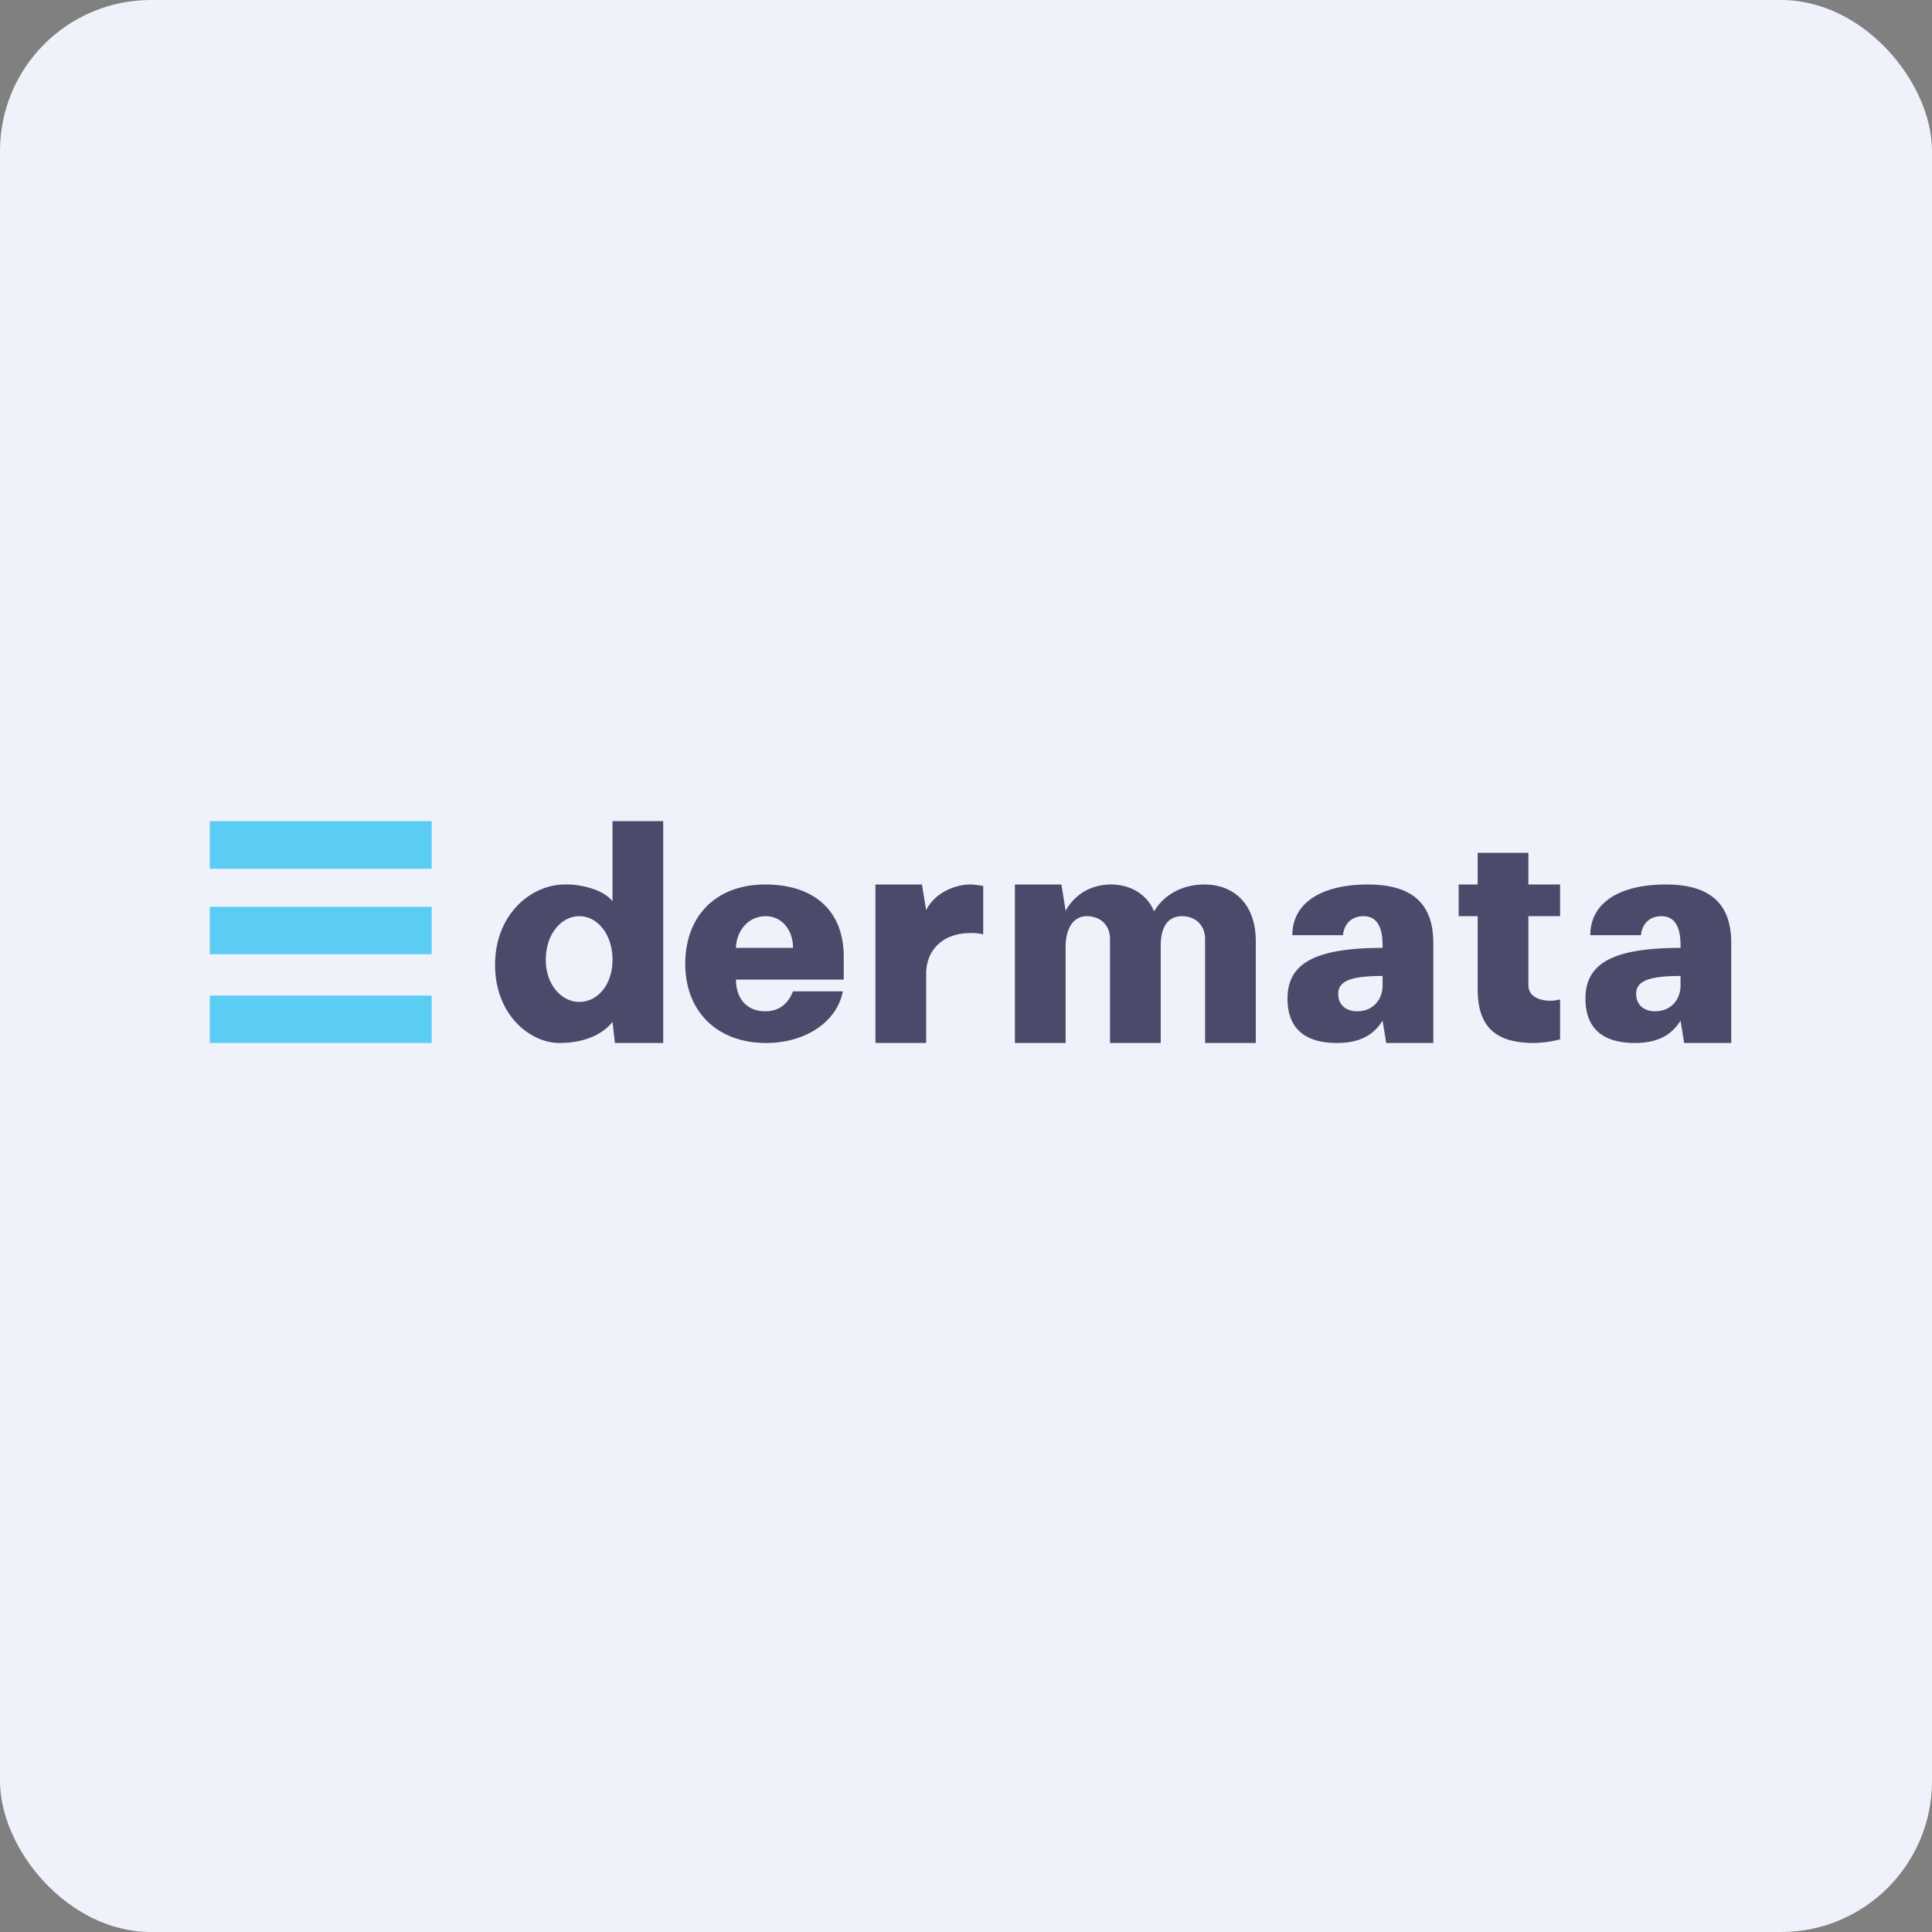
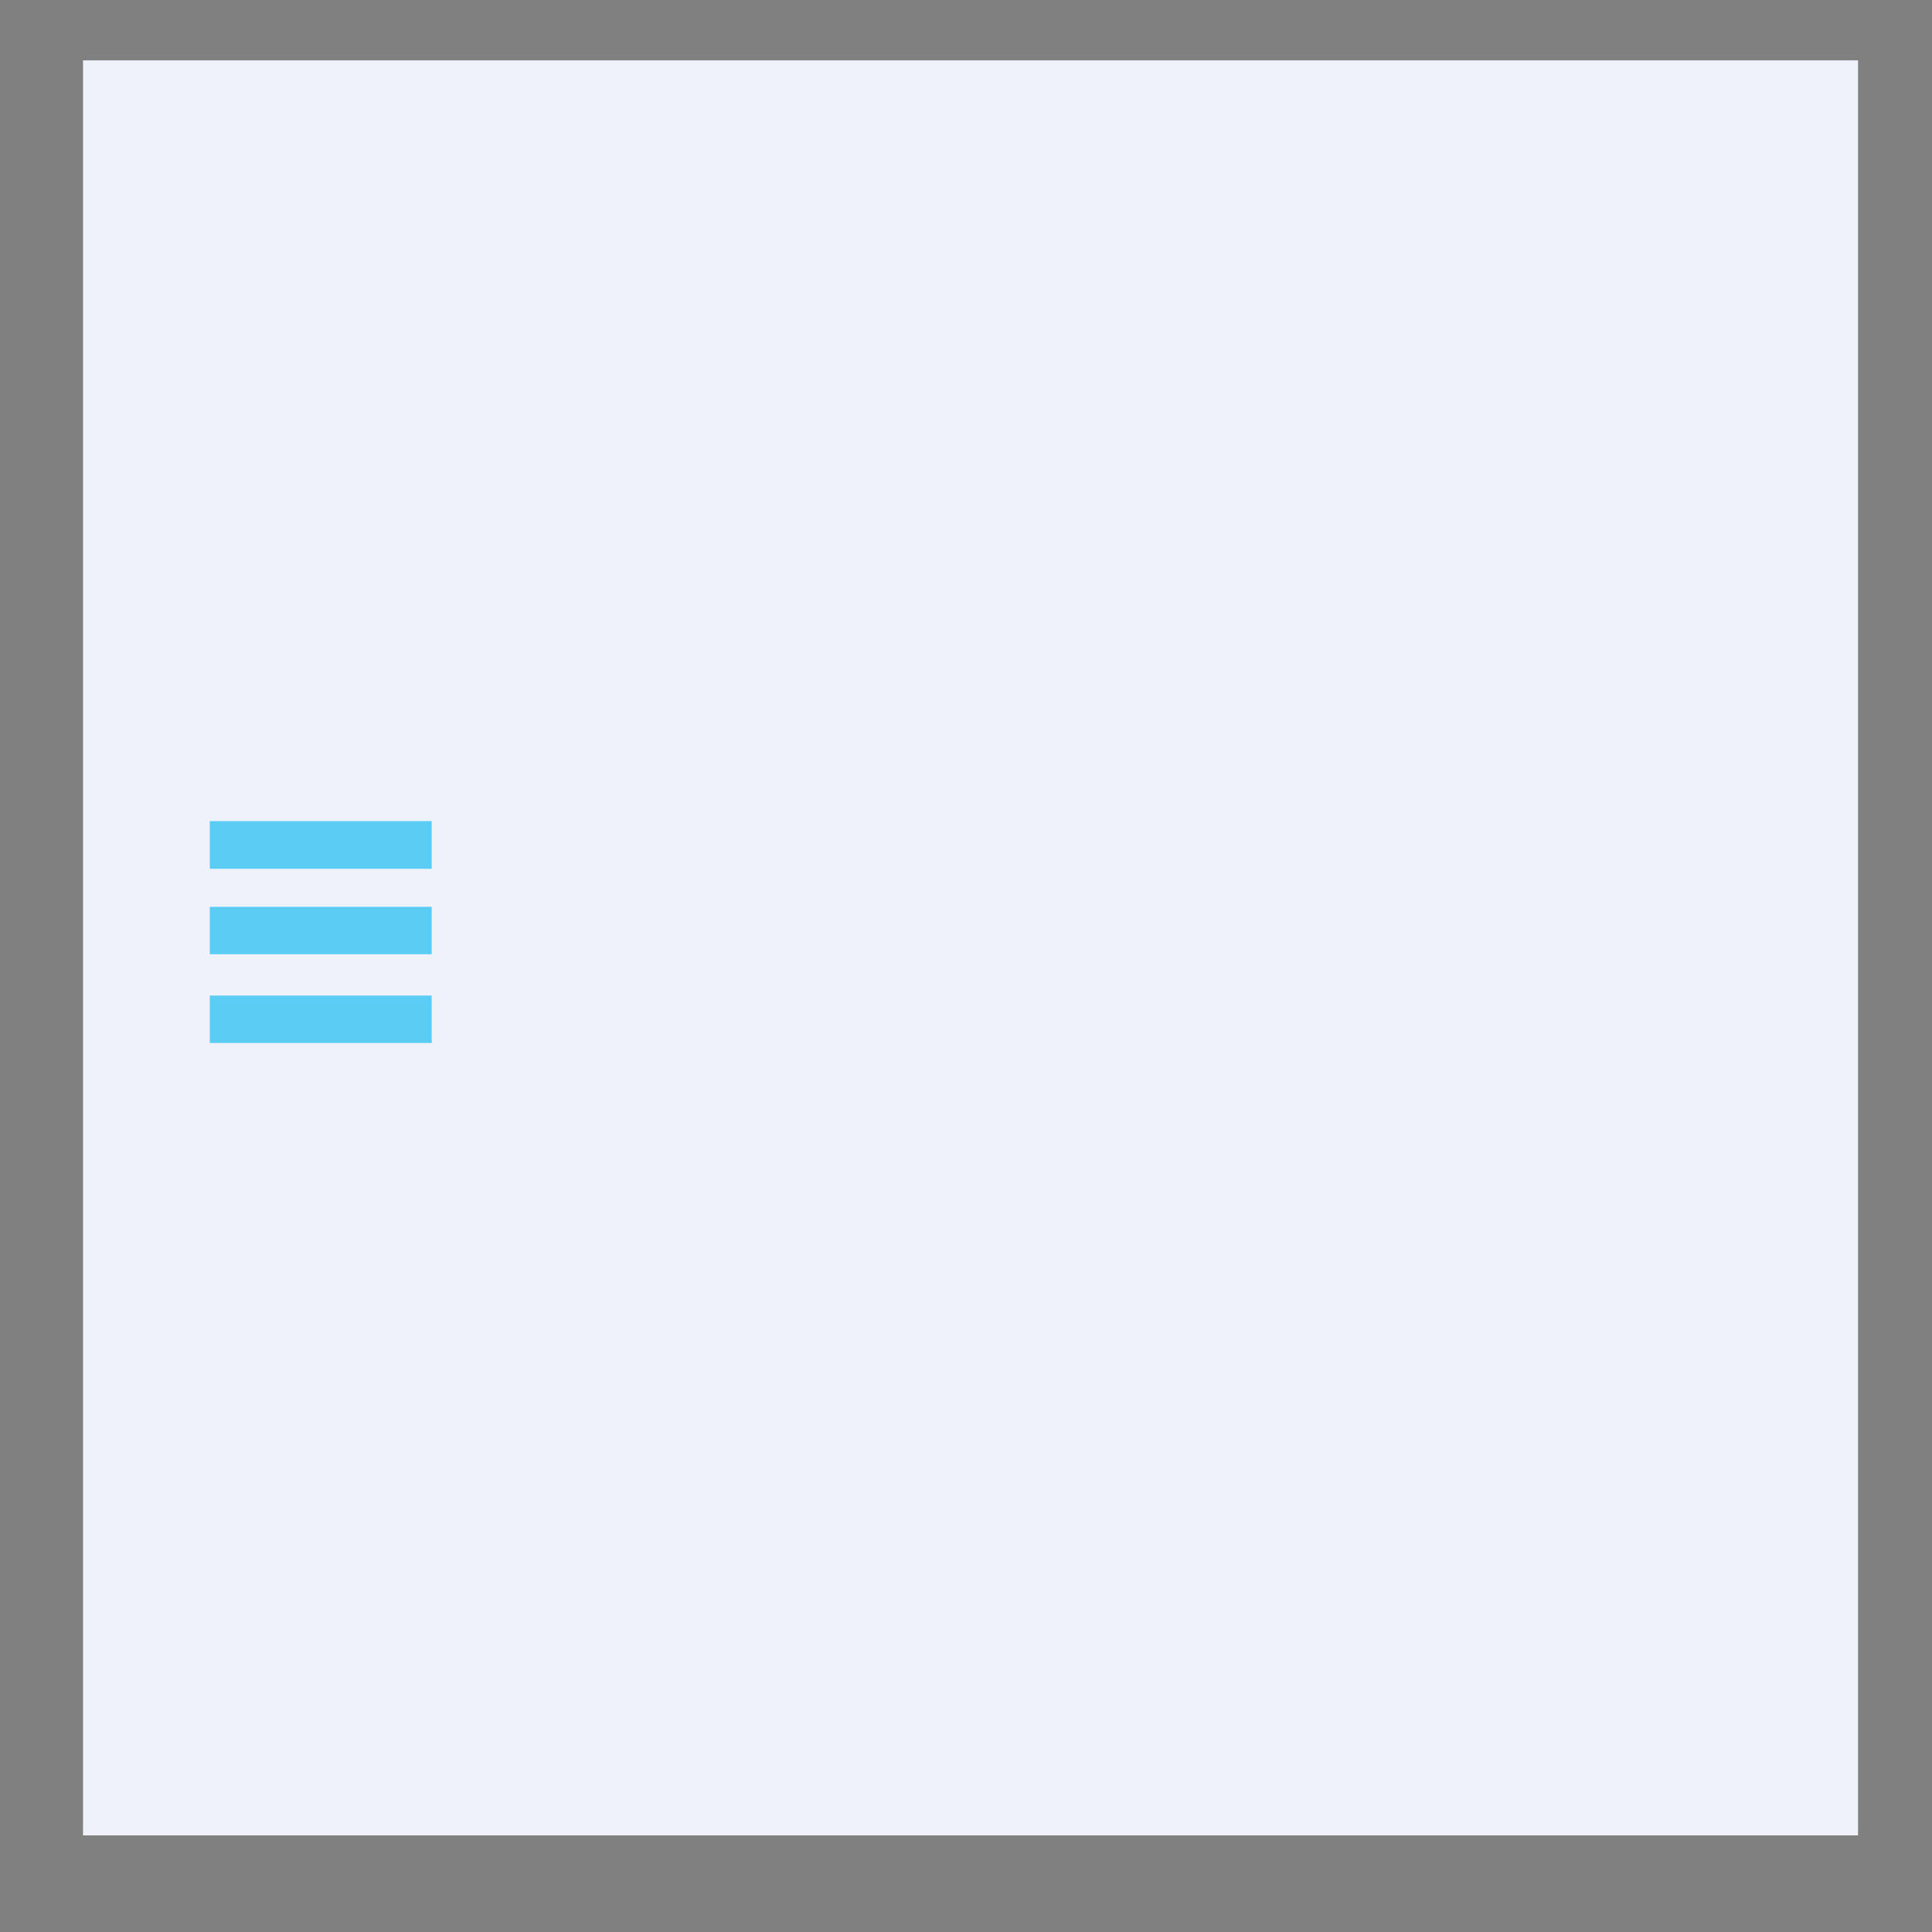
<svg xmlns="http://www.w3.org/2000/svg" width="64" height="64" viewBox="0 0 64 64">
  <rect x="0" y="0" width="64" height="64" fill="#808080" stroke="none" />
-   <rect x="0" y="0" width="64" height="64" rx="5" ry="5" fill="#eff2fb" />
  <path fill="#eff2fb" d="M 2.75,2 L 61.55,2 L 61.55,60.80 L 2.75,60.80 L 2.75,2" />
-   <path d="M 20.37,34.55 L 20.29,33.85 C 20.05,34.17 19.49,34.55 18.53,34.55 C 17.57,34.55 16.40,33.63 16.40,31.96 C 16.40,30.29 17.59,29.30 18.71,29.30 C 19.16,29.28 19.99,29.45 20.29,29.86 L 20.29,27.20 L 21.97,27.20 L 21.97,34.55 L 20.37,34.55 L 20.37,34.55 M 19.19,30.35 C 18.59,30.35 18.08,30.95 18.08,31.79 C 18.08,32.63 18.61,33.19 19.19,33.19 C 19.78,33.19 20.29,32.64 20.29,31.79 C 20.29,30.95 19.79,30.35 19.19,30.35 L 19.19,30.35 M 27.95,32.45 L 24.38,32.45 C 24.38,33.09 24.75,33.50 25.35,33.50 C 25.85,33.50 26.12,33.21 26.27,32.84 L 27.92,32.84 C 27.72,33.87 26.66,34.55 25.38,34.55 C 23.75,34.55 22.70,33.50 22.70,31.93 C 22.70,30.35 23.71,29.30 25.35,29.30 C 26.98,29.30 27.95,30.18 27.95,31.69 L 27.95,32.45 M 26.27,31.40 C 26.27,30.81 25.90,30.35 25.37,30.35 C 24.75,30.35 24.39,30.88 24.38,31.40 L 26.27,31.40 M 32.57,30.95 A 1.64,1.64 0 0,0 32.13,30.91 C 31.31,30.91 30.68,31.40 30.68,32.27 L 30.68,34.55 L 29,34.55 L 29,29.30 L 30.54,29.30 L 30.68,30.15 C 30.96,29.58 31.62,29.31 32.12,29.30 C 32.25,29.30 32.43,29.32 32.57,29.35 L 32.57,30.95 M 35.16,29.30 L 35.30,30.17 C 35.62,29.60 36.17,29.30 36.81,29.30 C 37.43,29.30 38,29.62 38.23,30.19 C 38.58,29.60 39.22,29.30 39.89,29.30 C 40.94,29.30 41.60,30.02 41.60,31.17 L 41.60,34.55 L 39.92,34.55 L 39.92,31.11 C 39.92,30.63 39.58,30.35 39.16,30.35 C 38.68,30.35 38.45,30.71 38.45,31.34 L 38.45,34.55 L 36.77,34.55 L 36.77,31.11 C 36.77,30.62 36.43,30.35 36,30.35 C 35.58,30.35 35.30,30.72 35.30,31.37 L 35.30,34.55 L 33.62,34.55 L 33.62,29.30 L 35.16,29.30 L 35.16,29.30 M 50.63,30.35 L 50.63,32.63 C 50.63,33 50.97,33.15 51.37,33.15 C 51.50,33.15 51.54,33.13 51.68,33.11 L 51.68,34.43 C 51.37,34.51 51.13,34.54 50.81,34.55 C 49.52,34.55 48.95,33.99 48.95,32.77 L 48.95,30.35 L 48.32,30.35 L 48.32,29.30 L 48.95,29.30 L 48.95,28.25 L 50.63,28.25 L 50.63,29.30 L 51.68,29.30 L 51.68,30.35 L 50.63,30.35 M 47.48,31.24 L 47.48,34.55 L 45.92,34.55 L 45.80,33.81 C 45.49,34.31 45.01,34.55 44.29,34.55 C 43.15,34.55 42.65,34 42.65,33.08 C 42.65,31.93 43.53,31.40 45.80,31.40 L 45.80,31.31 C 45.80,30.76 45.64,30.35 45.17,30.35 C 44.75,30.35 44.52,30.63 44.49,30.98 L 42.81,30.98 C 42.81,29.90 43.79,29.30 45.31,29.30 C 46.82,29.30 47.48,29.97 47.48,31.24 M 45.80,32.33 C 44.75,32.33 44.33,32.50 44.33,32.92 C 44.33,33.34 44.65,33.50 44.95,33.50 C 45.50,33.50 45.80,33.10 45.80,32.64 L 45.80,32.33 L 45.80,32.33 M 57.35,31.24 L 57.35,34.55 L 55.79,34.55 L 55.67,33.81 C 55.36,34.31 54.88,34.55 54.16,34.55 C 53.02,34.55 52.52,34 52.52,33.08 C 52.52,31.93 53.40,31.40 55.67,31.40 L 55.67,31.31 C 55.67,30.76 55.51,30.35 55.04,30.35 C 54.62,30.35 54.39,30.63 54.36,30.98 L 52.68,30.98 C 52.68,29.90 53.66,29.30 55.18,29.30 C 56.69,29.30 57.35,29.97 57.35,31.24 M 55.67,32.33 C 54.62,32.33 54.20,32.50 54.20,32.92 C 54.20,33.34 54.52,33.50 54.82,33.50 C 55.37,33.50 55.67,33.10 55.67,32.64 L 55.67,32.33 L 55.67,32.33" fill="#4a4b6b" />
  <path d="M 6.95,27.20 L 14.30,27.20 L 14.30,28.78 L 6.95,28.78 L 6.95,27.20 M 6.95,32.98 L 14.30,32.98 L 14.30,34.55 L 6.95,34.55 L 6.95,32.98 M 6.95,30.04 L 14.30,30.04 L 14.30,31.61 L 6.95,31.61 L 6.95,30.04" fill="#5bccf3" />
</svg>